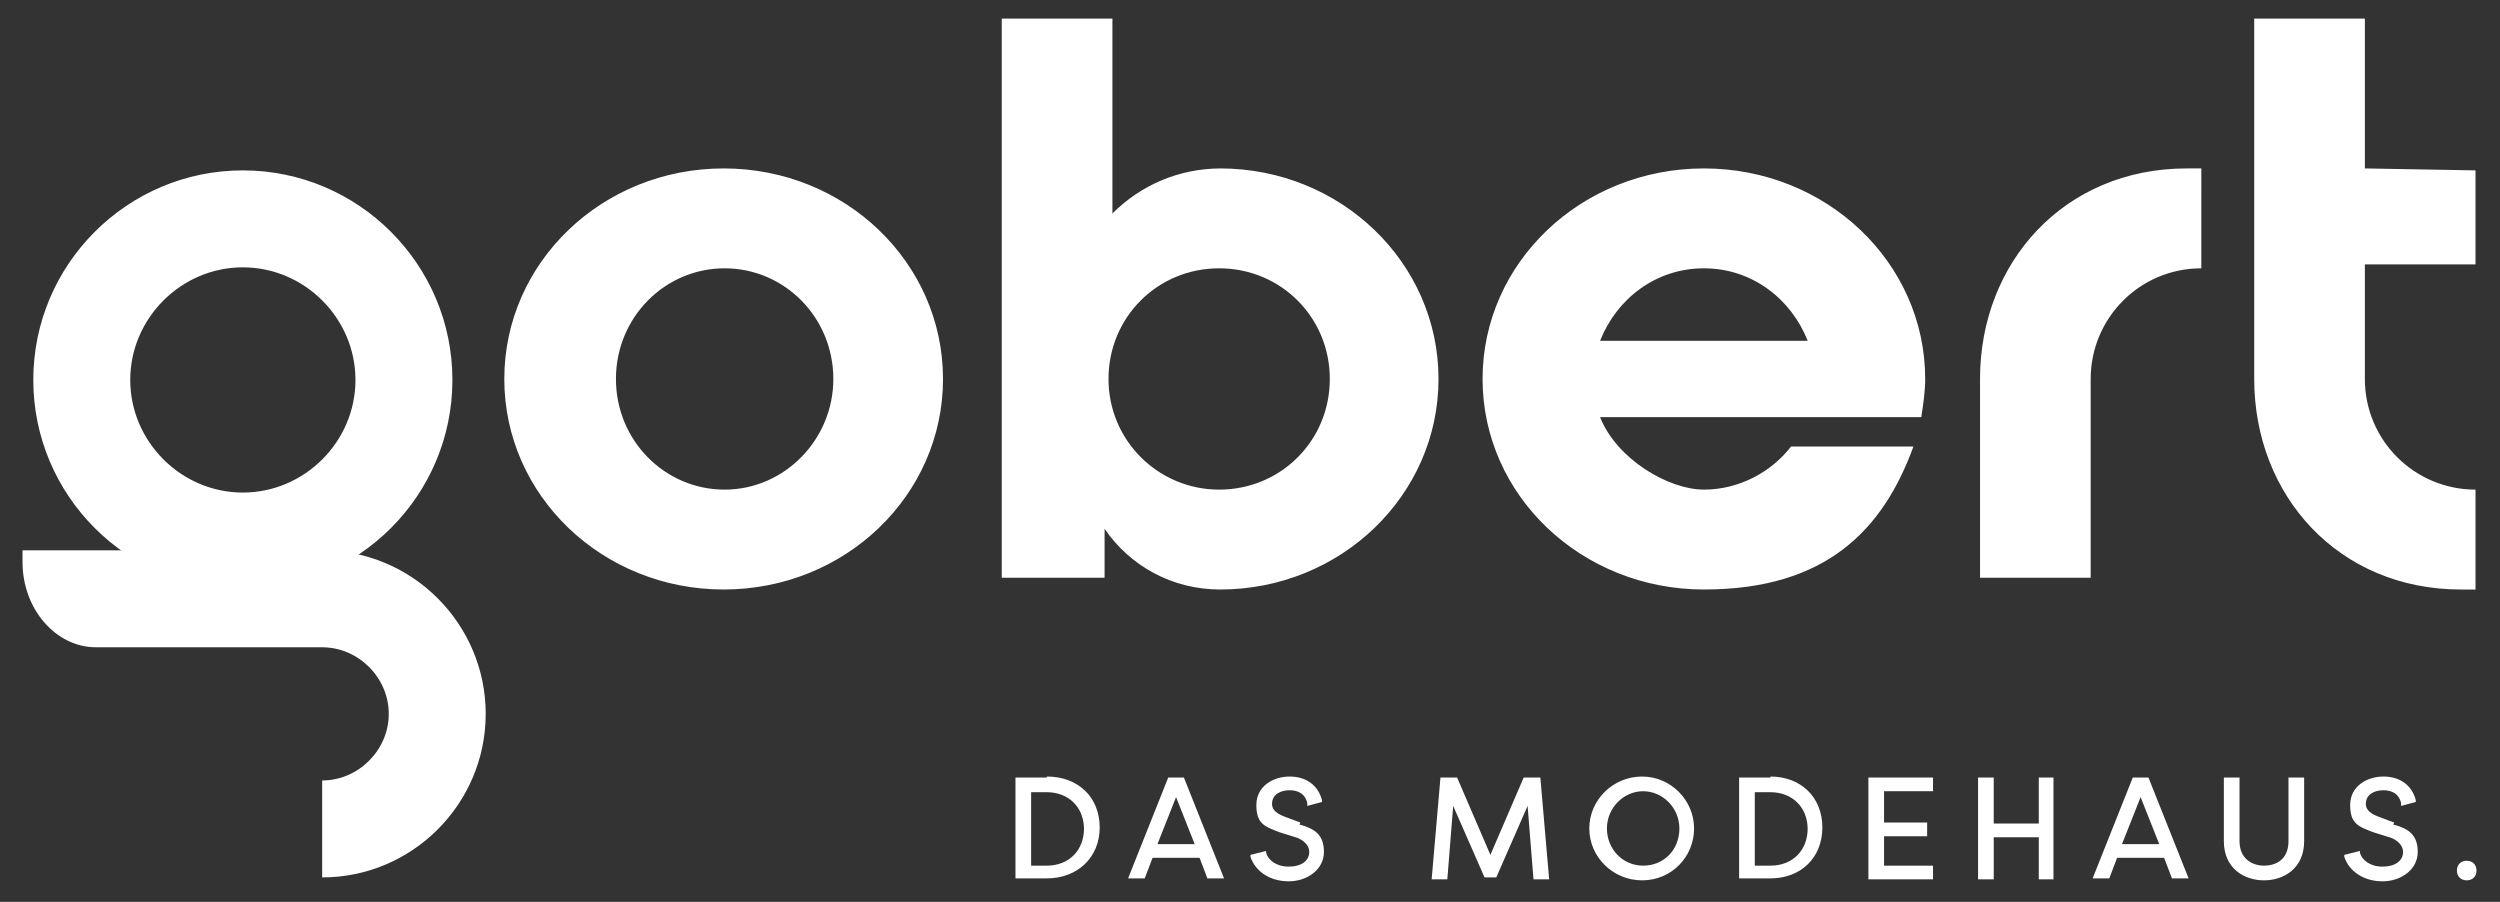
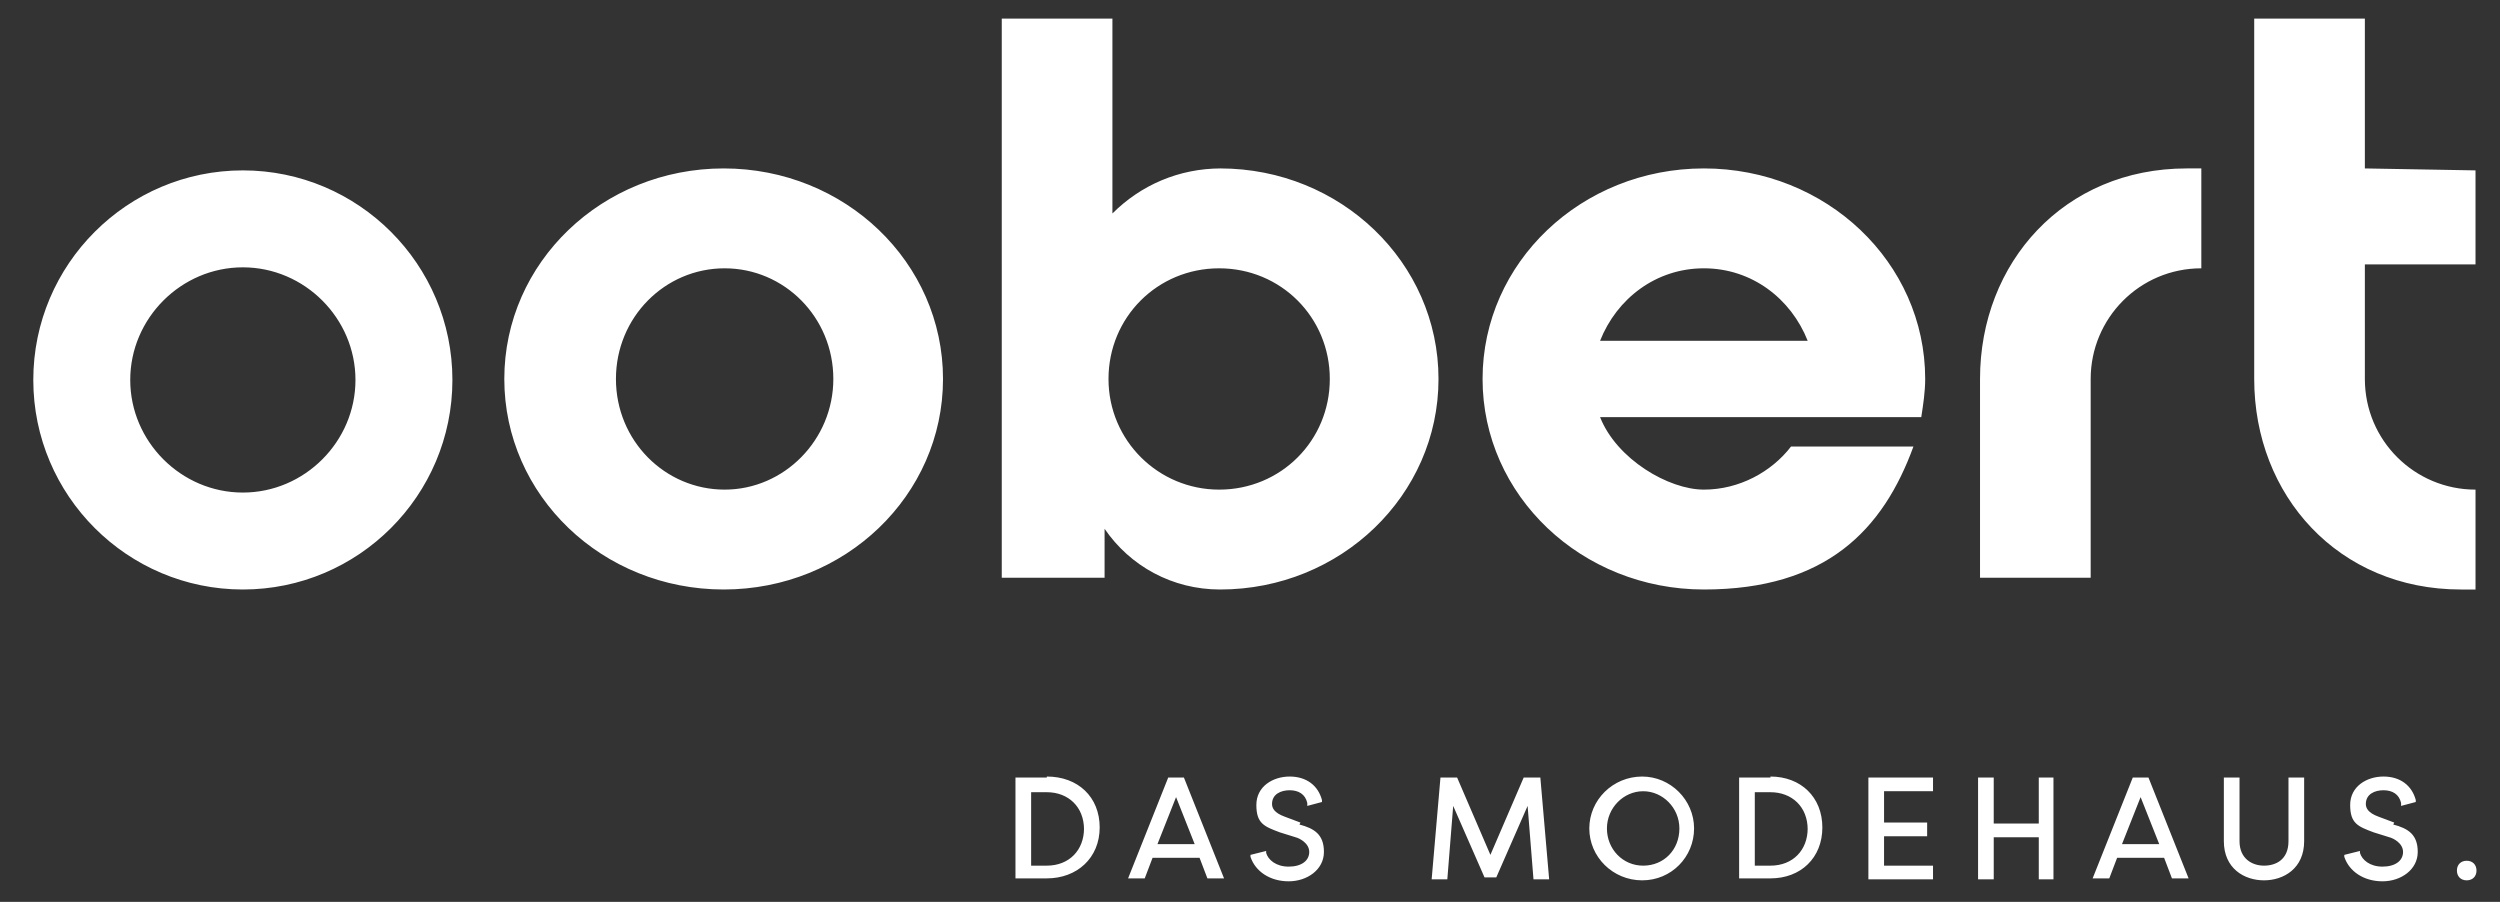
<svg xmlns="http://www.w3.org/2000/svg" viewBox="0 0 255.3 92.1">
  <rect x="0" y="0" width="255.3" height="92.1" fill="#333333" stroke="none" />
  <defs>
    <style>.cls-1{fill:#fff}</style>
  </defs>
  <g id="Ebene_1">
    <path d="m132.8 84-1.6-.6c-1.1-.4-1.3-.9-1.3-1.3 0-1 .9-1.4 1.8-1.4s1.6.4 1.8 1.3v.3l1.5-.4v-.2c-.4-1.5-1.6-2.4-3.3-2.4s-3.4 1-3.4 2.9.8 2.2 2.4 2.8l1.6.5c.4.1 1.4.6 1.4 1.5s-.8 1.5-2.1 1.5-2.1-.7-2.3-1.4v-.2l-1.6.4v.2c.5 1.5 2 2.5 3.9 2.5s3.6-1.2 3.6-3-1-2.4-2.5-2.8Zm22.8-4.6-3.4 7.9-3.4-7.9h-1.7l-.9 10.4h1.6l.6-7.5 3.2 7.3h1.2l3.2-7.3.6 7.5h1.6l-.9-10.4zm-36.3 0-4.1 10.3h1.7l.8-2.1h4.8l.8 2.1h1.7l-4.1-10.3zm2.7 6.8h-3.8l1.9-4.8zm-15.1-6.8h-3.2v10.3h3.2c3.1 0 5.4-2.1 5.4-5.2s-2.2-5.2-5.4-5.2Zm3.8 5.2c0 2.2-1.5 3.8-3.8 3.8h-1.6v-7.5h1.6c2.2 0 3.8 1.5 3.8 3.8Zm133.8-.6-1.6-.6c-1.1-.4-1.3-.9-1.3-1.3 0-1 .9-1.4 1.8-1.4s1.6.4 1.8 1.3v.3l1.5-.4v-.2c-.4-1.5-1.6-2.4-3.3-2.4s-3.4 1-3.4 2.9.8 2.2 2.4 2.8l1.6.5c.4.1 1.4.6 1.4 1.5s-.8 1.5-2.1 1.5-2.1-.7-2.3-1.4v-.2l-1.6.4v.2c.5 1.5 2 2.5 3.9 2.5s3.6-1.2 3.6-3-1-2.4-2.5-2.8Zm-10.8 1.9c0 1.9-1.3 2.5-2.5 2.5s-2.5-.7-2.5-2.5v-6.5h-1.6v6.5c0 2.8 2.1 4 4.1 4s4.1-1.2 4.1-4v-6.5h-1.6zm-15.9-6.5-4.1 10.3h1.7l.8-2.1h4.8l.8 2.1h1.7l-4.1-10.3zm2.7 6.8h-3.8l1.9-4.8zm31.4 1.7c-.6 0-1 .4-1 1s.4 1 1 1 1-.4 1-1-.4-1-1-1m-61.1 1.9h6.6v-1.4h-5v-3h4.4V84h-4.4v-3.2h5v-1.4h-6.6zm17.4-5.7h-4.6v-4.7H202v10.4h1.6v-4.3h4.6v4.3h1.5V79.4h-1.5zm-27.4-4.7h-3.2v10.3h3.2c3.1 0 5.3-2.1 5.3-5.2s-2.2-5.2-5.3-5.2Zm3.8 5.2c0 2.2-1.5 3.8-3.8 3.8h-1.6v-7.5h1.6c2.2 0 3.8 1.5 3.8 3.8Zm-16.9-5.3c-3 0-5.4 2.4-5.4 5.3s2.4 5.3 5.4 5.3 5.3-2.4 5.3-5.3-2.4-5.3-5.3-5.3m3.8 5.3c0 2.2-1.6 3.8-3.7 3.8s-3.7-1.7-3.7-3.8 1.7-3.8 3.7-3.8 3.7 1.7 3.7 3.8M96.3 38.7c0-11.9-10-21.5-22.4-21.5s-22.4 9.6-22.4 21.5 10 21.5 22.4 21.5 22.4-9.6 22.4-21.5m-11.2 0c0 6.2-5 11.3-11.1 11.3s-11.1-5-11.1-11.3 5-11.3 11.1-11.3 11.1 5 11.1 11.3m39.6-21.5c-4.3 0-8.2 1.7-11.1 4.6V1.9h-11.3V59h10.5v-5c2.6 3.8 6.9 6.2 11.8 6.2 12.3 0 22.3-9.6 22.3-21.5s-10-21.5-22.3-21.5Zm-.2 32.8c-6.2 0-11.3-5-11.3-11.3s5-11.3 11.3-11.3 11.3 5 11.3 11.3-5 11.3-11.3 11.3M174 17.2c-12.5 0-22.6 9.6-22.6 21.5s10.1 21.5 22.6 21.5 18.3-6.1 21.4-14.6h-12.5c-2 2.6-5.3 4.4-8.9 4.4s-8.9-3.1-10.6-7.4h32.8c.2-1.3.4-2.6.4-3.9 0-11.9-10.1-21.5-22.6-21.5m-10.6 17.6c1.7-4.3 5.7-7.4 10.6-7.4s8.9 3.1 10.6 7.4zm38.8 3.9V59h11.3V38.7c0-6.2 5-11.3 11.3-11.3V17.2h-1.5c-12.5 0-21.1 9.6-21.1 21.5m39.3-36.8h-11.3v36.8c0 11.9 8.6 21.5 21.1 21.5h1.5V50c-6.2 0-11.3-5-11.3-11.3V27h11.3v-9.6l-11.3-.2zM24.8 60.2C13 60.2 3.4 50.6 3.4 38.8S13 17.4 24.8 17.4 46.2 27 46.2 38.8s-9.6 21.4-21.4 21.4m0-32.9c-6.3 0-11.5 5.2-11.5 11.5s5.2 11.5 11.5 11.5 11.5-5.2 11.5-11.5-5.2-11.5-11.5-11.5" class="cls-1" />
-     <path d="M32.9 56.2H2.3v1.2c0 4.8 3.4 8.7 7.5 8.7h23.1c3.7 0 6.8 3.1 6.8 6.8s-3.1 6.8-6.8 6.8v9.9c9.2 0 16.7-7.5 16.7-16.7s-7.5-16.7-16.7-16.7" class="cls-1" />
  </g>
</svg>